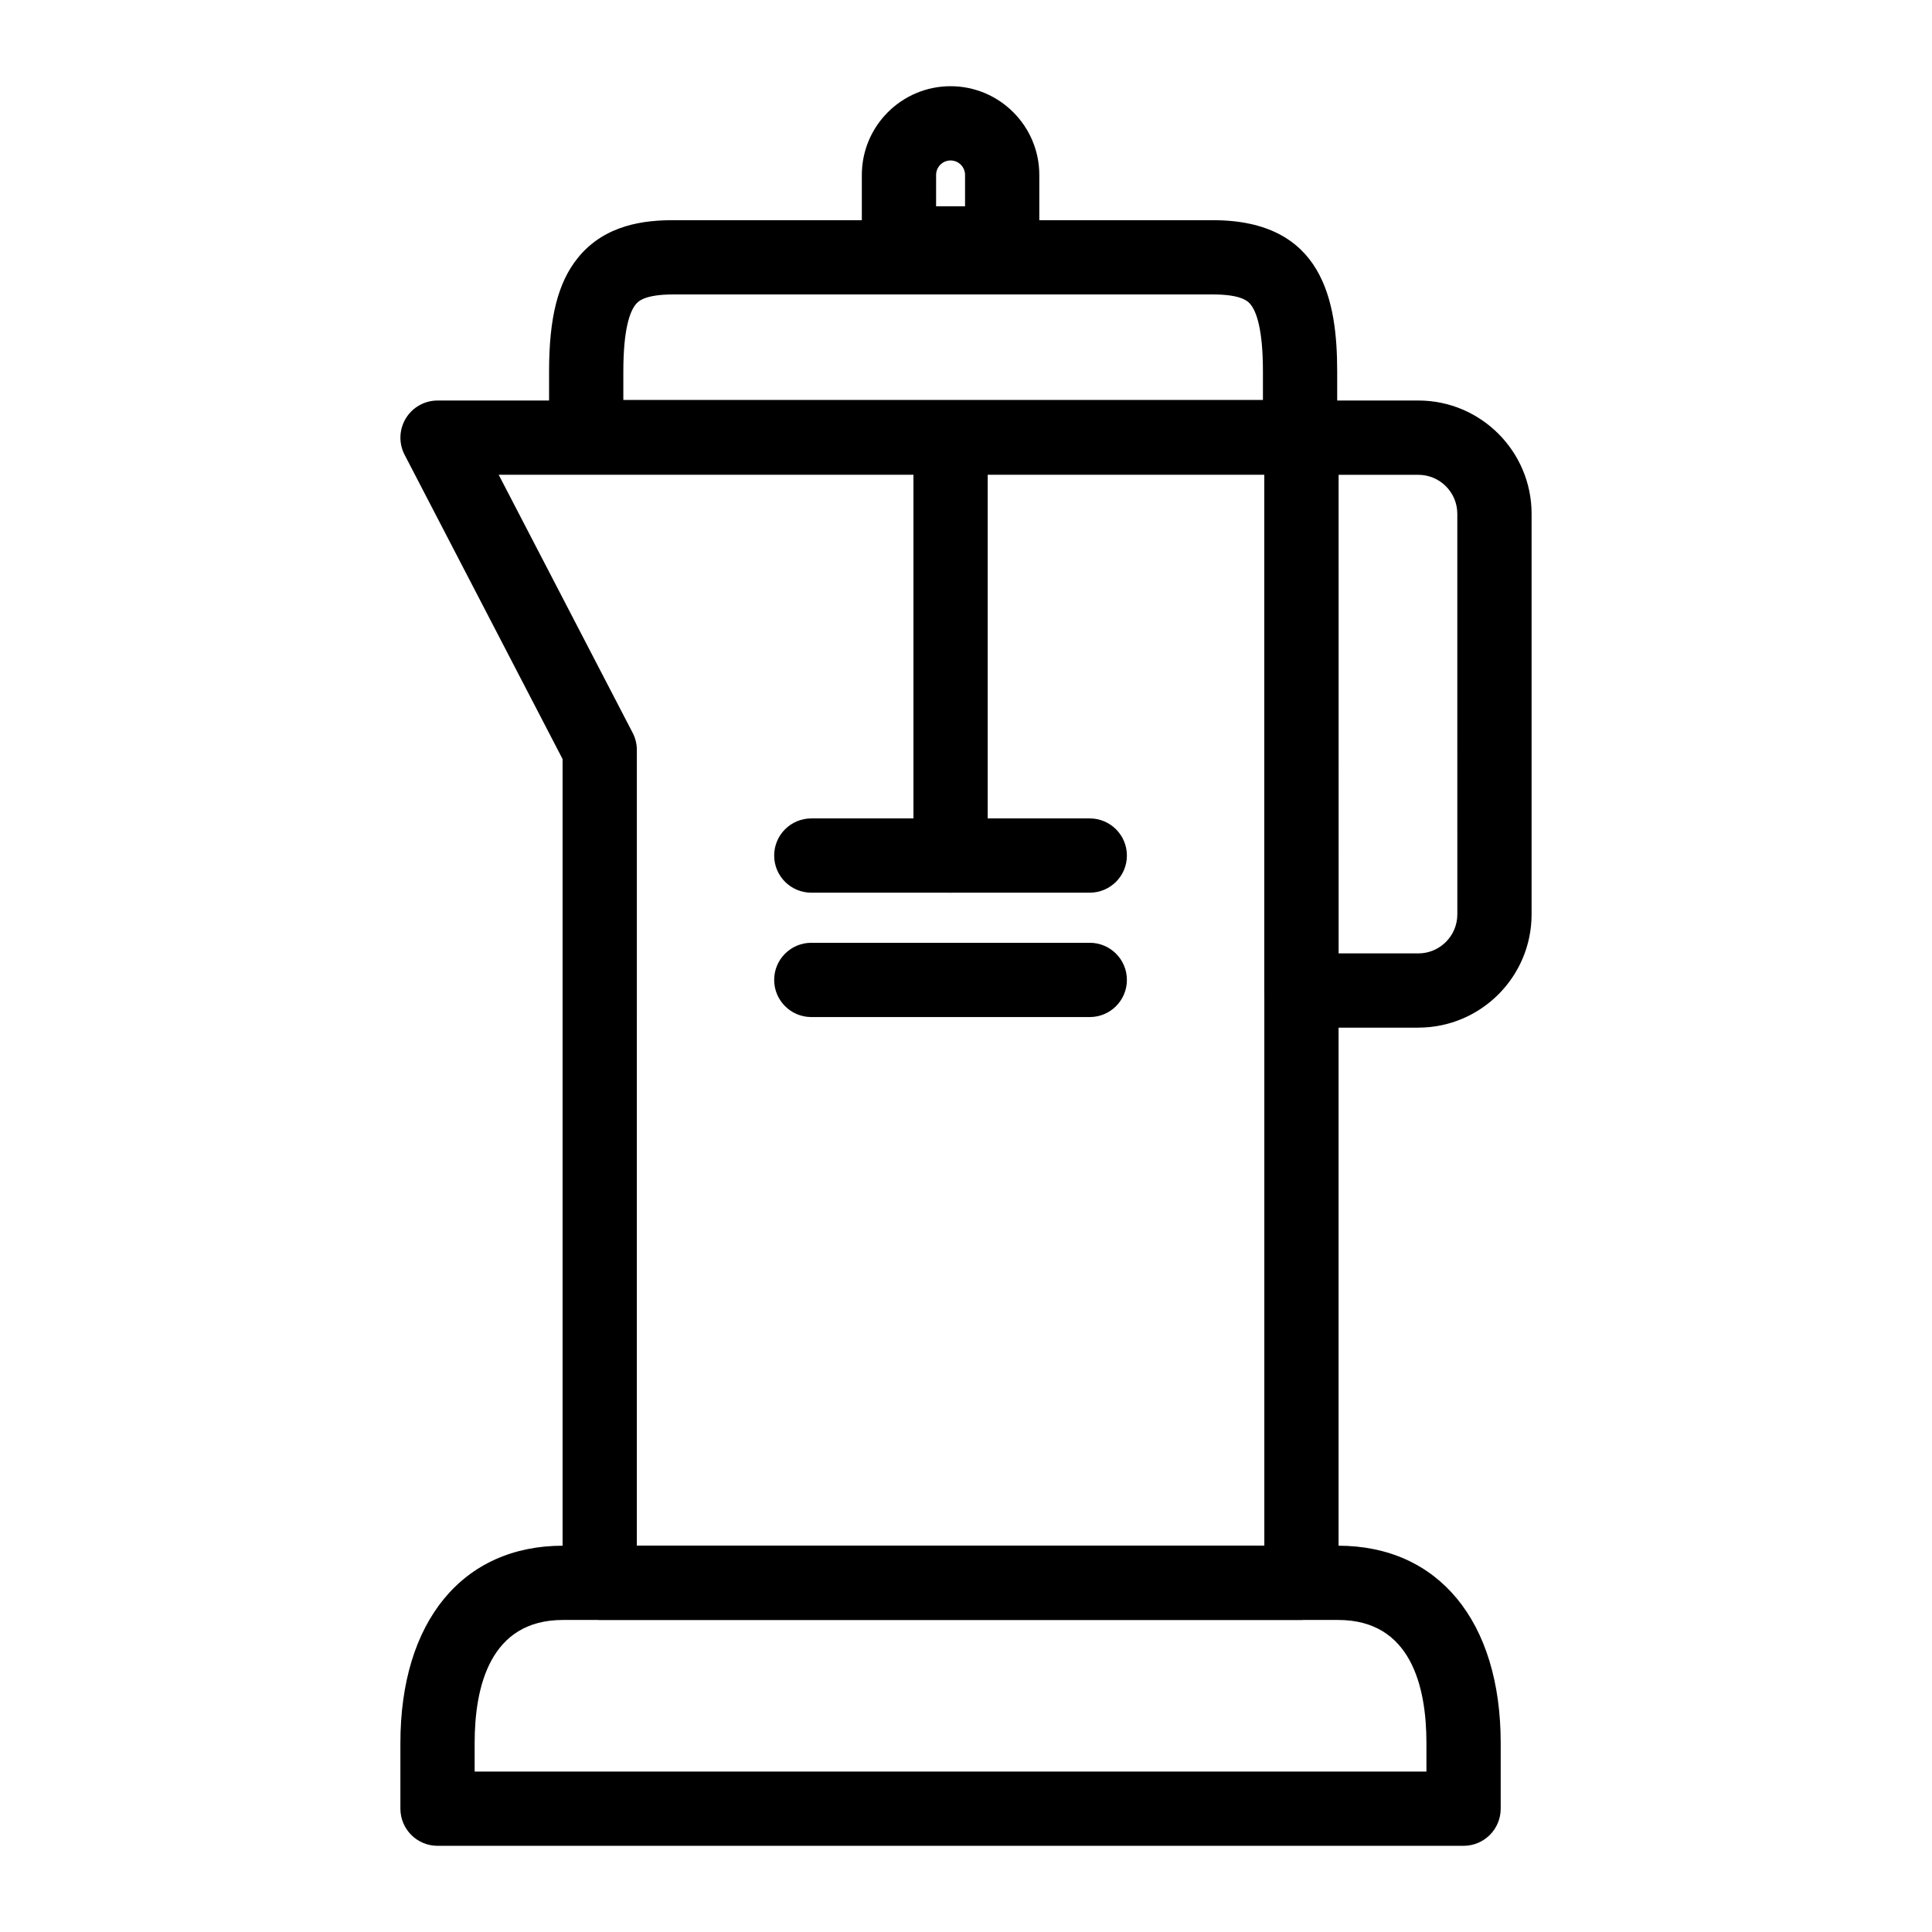
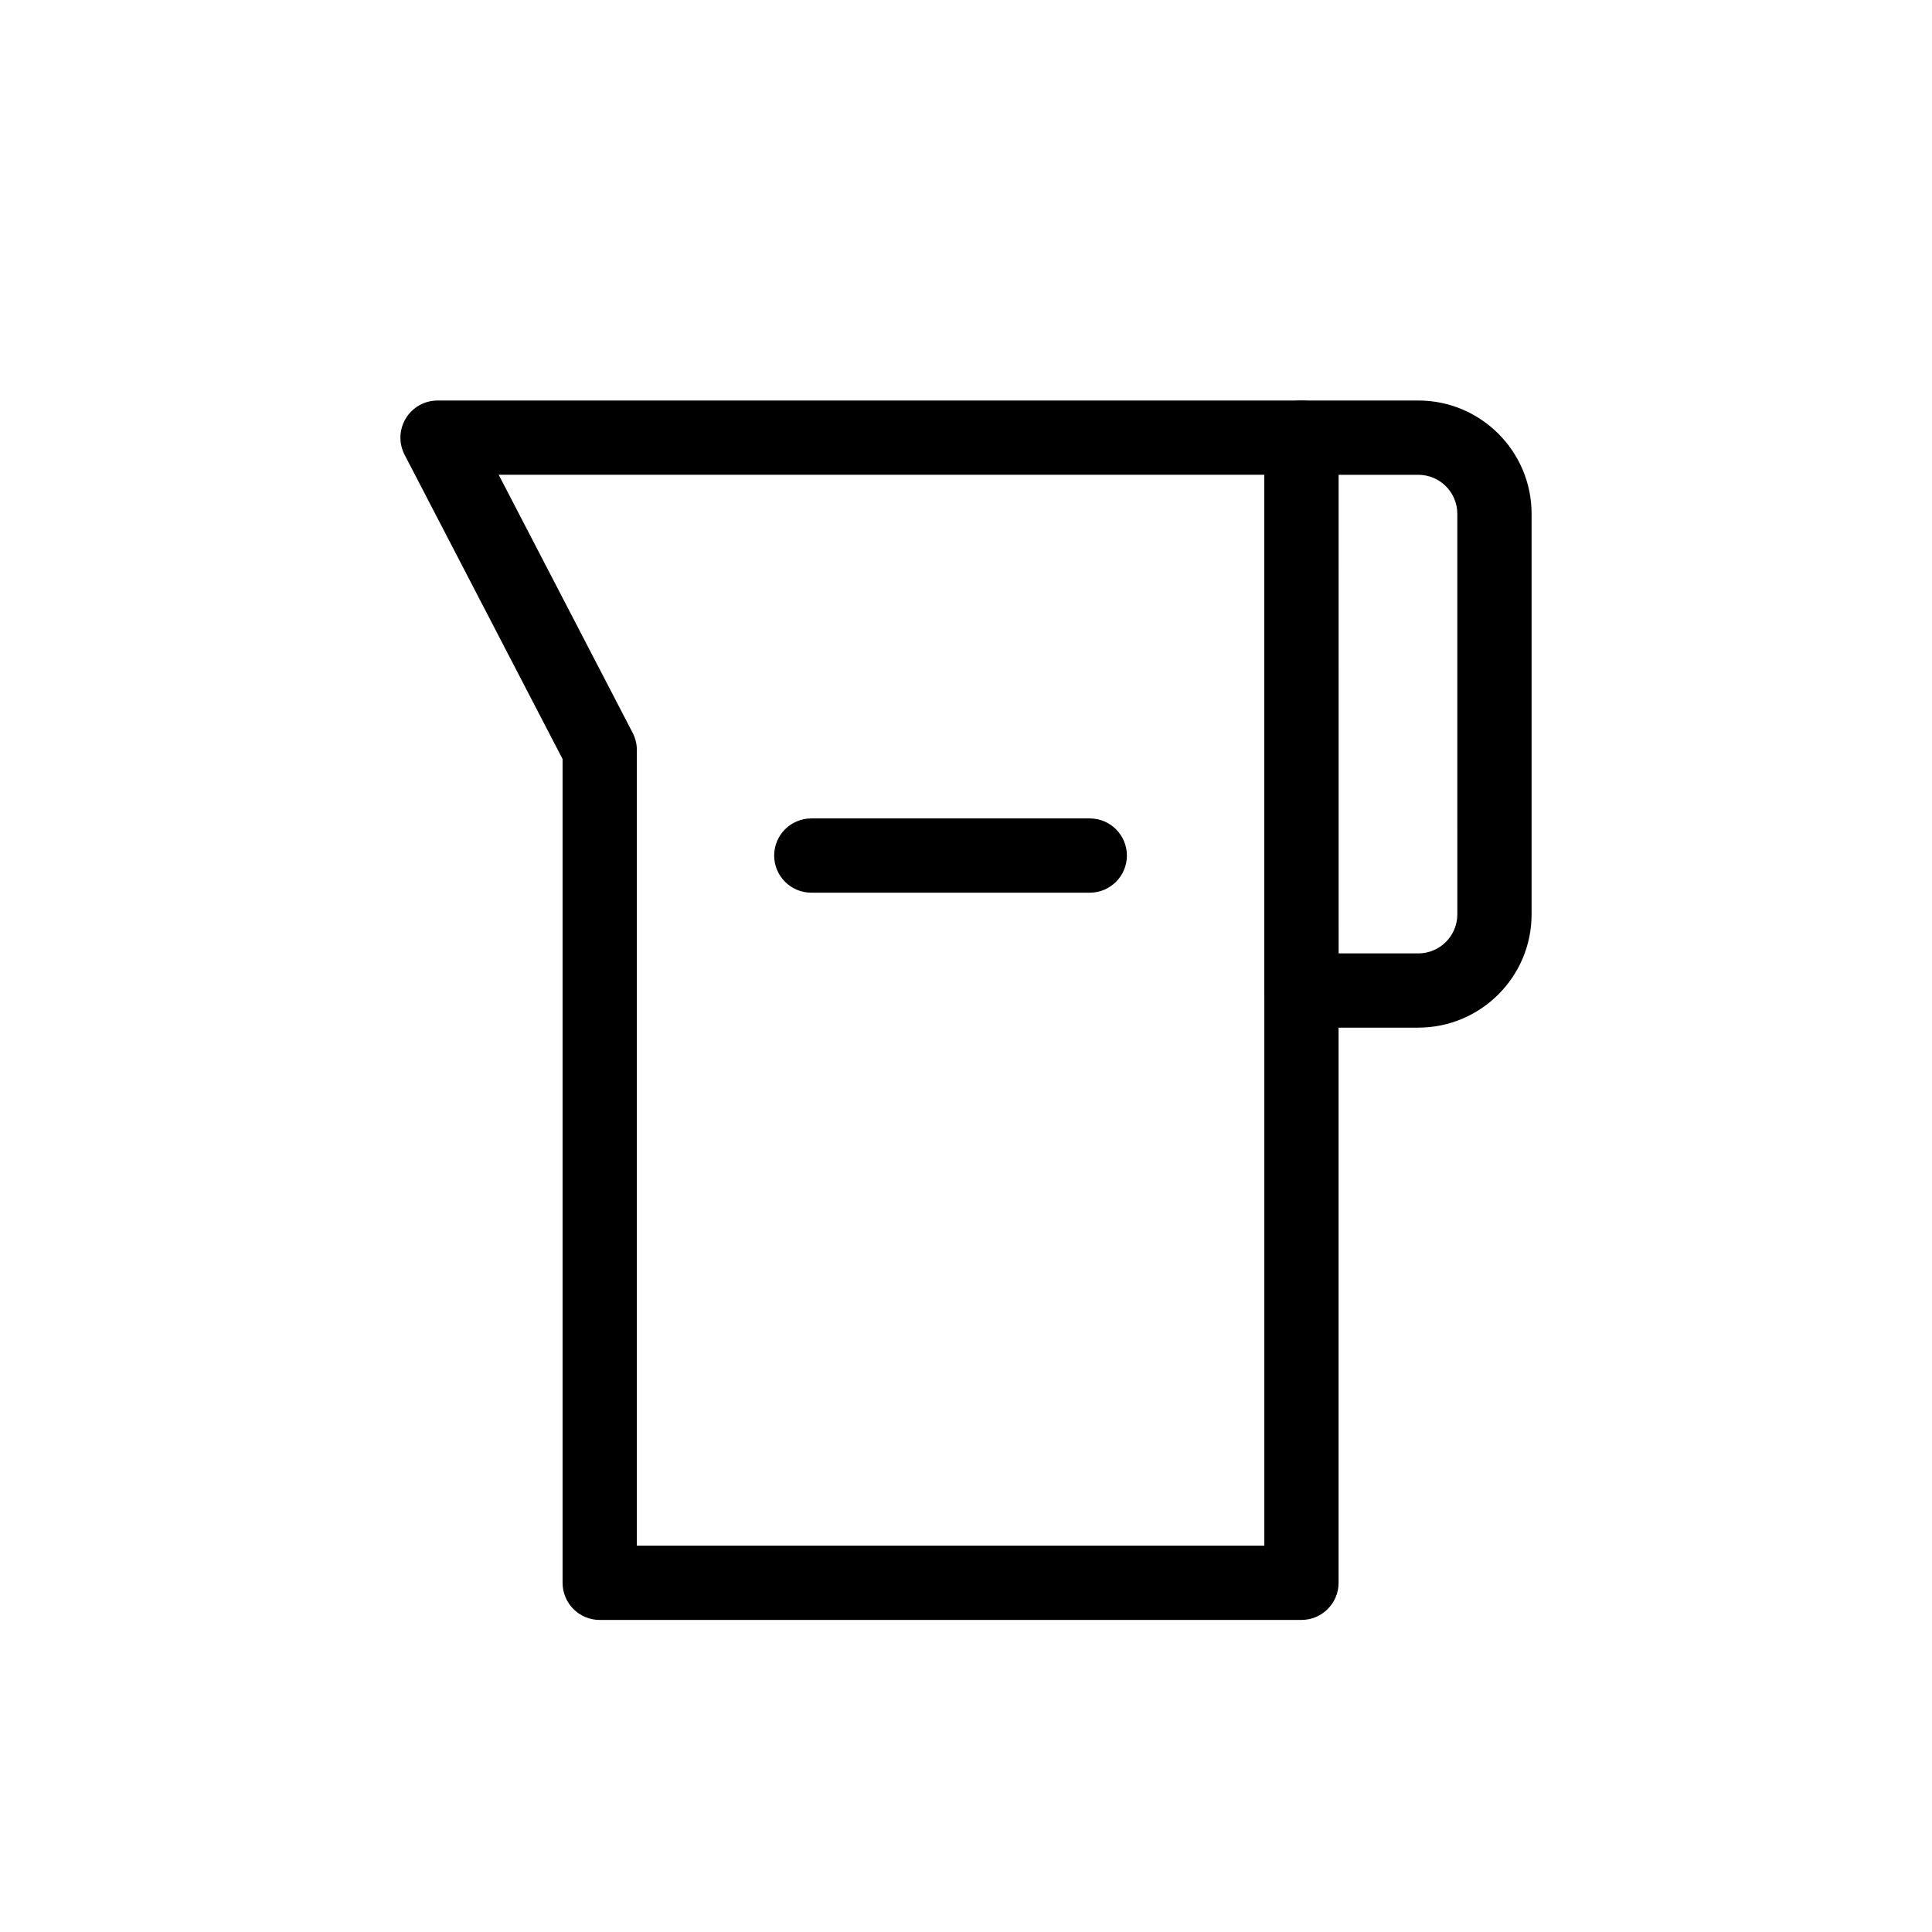
<svg xmlns="http://www.w3.org/2000/svg" fill="#000000" width="800px" height="800px" version="1.1" viewBox="144 144 512 512">
  <g>
    <path d="m488.89 573.3h-185.96c-5.434 0-9.84-4.406-9.84-9.84v-218.3l-41.867-80.641c-1.586-3.051-1.461-6.707 0.324-9.645 1.785-2.938 4.973-4.731 8.41-4.731h228.94c5.434 0 9.84 4.406 9.84 9.84v303.47c0 5.438-4.406 9.844-9.84 9.844zm-176.12-19.68h166.29v-283.8h-202.9l35.508 68.398c0.727 1.398 1.105 2.957 1.105 4.535z" />
-     <path d="m531.86 633.16h-271.91c-5.434 0-9.84-4.406-9.84-9.84v-17.395c0-32.258 16.504-52.297 43.066-52.297h205.46c26.566 0 43.066 20.039 43.066 52.297v17.395c0 5.434-4.406 9.84-9.84 9.84zm-262.07-19.68h252.23v-7.555c0-14.879-4.059-32.617-23.387-32.617h-205.46c-19.332 0-23.387 17.738-23.387 32.617z" />
-     <path d="m488.53 269.67h-189.18c-5.434 0-9.84-4.406-9.84-9.84v-17.398c0-14.285 2.352-23.57 7.629-30.098 7.231-8.949 17.918-9.984 25.332-9.984h142.94c29.215 0 32.957 21.418 32.957 40.082v17.395c0 5.438-4.406 9.844-9.84 9.844zm-179.34-19.684h169.5v-7.555c0-11.324-1.77-15.891-3.258-17.73-0.59-0.73-2.16-2.672-10.023-2.672h-142.94c-7.863 0-9.434 1.941-10.023 2.672-1.484 1.84-3.254 6.406-3.254 17.73z" />
-     <path d="m409.59 218.35h-27.355c-5.434 0-9.84-4.406-9.84-9.84v-18.148c0-12.969 10.551-23.516 23.516-23.516 12.969 0 23.516 10.551 23.516 23.516v18.148c0.004 5.434-4.402 9.84-9.836 9.84zm-17.516-19.68h7.676v-8.309c0-2.117-1.723-3.836-3.836-3.836-2.117 0-3.836 1.723-3.836 3.836z" />
    <path d="m519.87 416.34h-30.98c-5.434 0-9.84-4.406-9.84-9.84v-146.52c0-5.434 4.406-9.84 9.84-9.84h30.98c16.551 0 30.016 13.465 30.016 30.016v106.16c0 16.551-13.465 30.016-30.016 30.016zm-21.141-19.68h21.141c5.699 0 10.336-4.637 10.336-10.336l-0.004-106.16c0-5.699-4.637-10.336-10.336-10.336h-21.141z" />
-     <path d="m395.91 380.57c-5.434 0-9.84-4.406-9.84-9.84v-107.75c0-5.434 4.406-9.84 9.84-9.84s9.84 4.406 9.84 9.84v107.74c0 5.438-4.406 9.844-9.84 9.844z" />
    <path d="m432.8 380.57h-73.797c-5.434 0-9.84-4.406-9.84-9.84 0-5.434 4.406-9.84 9.84-9.84h73.797c5.434 0 9.84 4.406 9.84 9.84 0 5.434-4.406 9.84-9.84 9.84z" />
-     <path d="m432.8 413.53h-73.797c-5.434 0-9.84-4.406-9.84-9.84s4.406-9.84 9.84-9.84h73.797c5.434 0 9.84 4.406 9.84 9.84s-4.406 9.84-9.84 9.84z" />
  </g>
</svg>